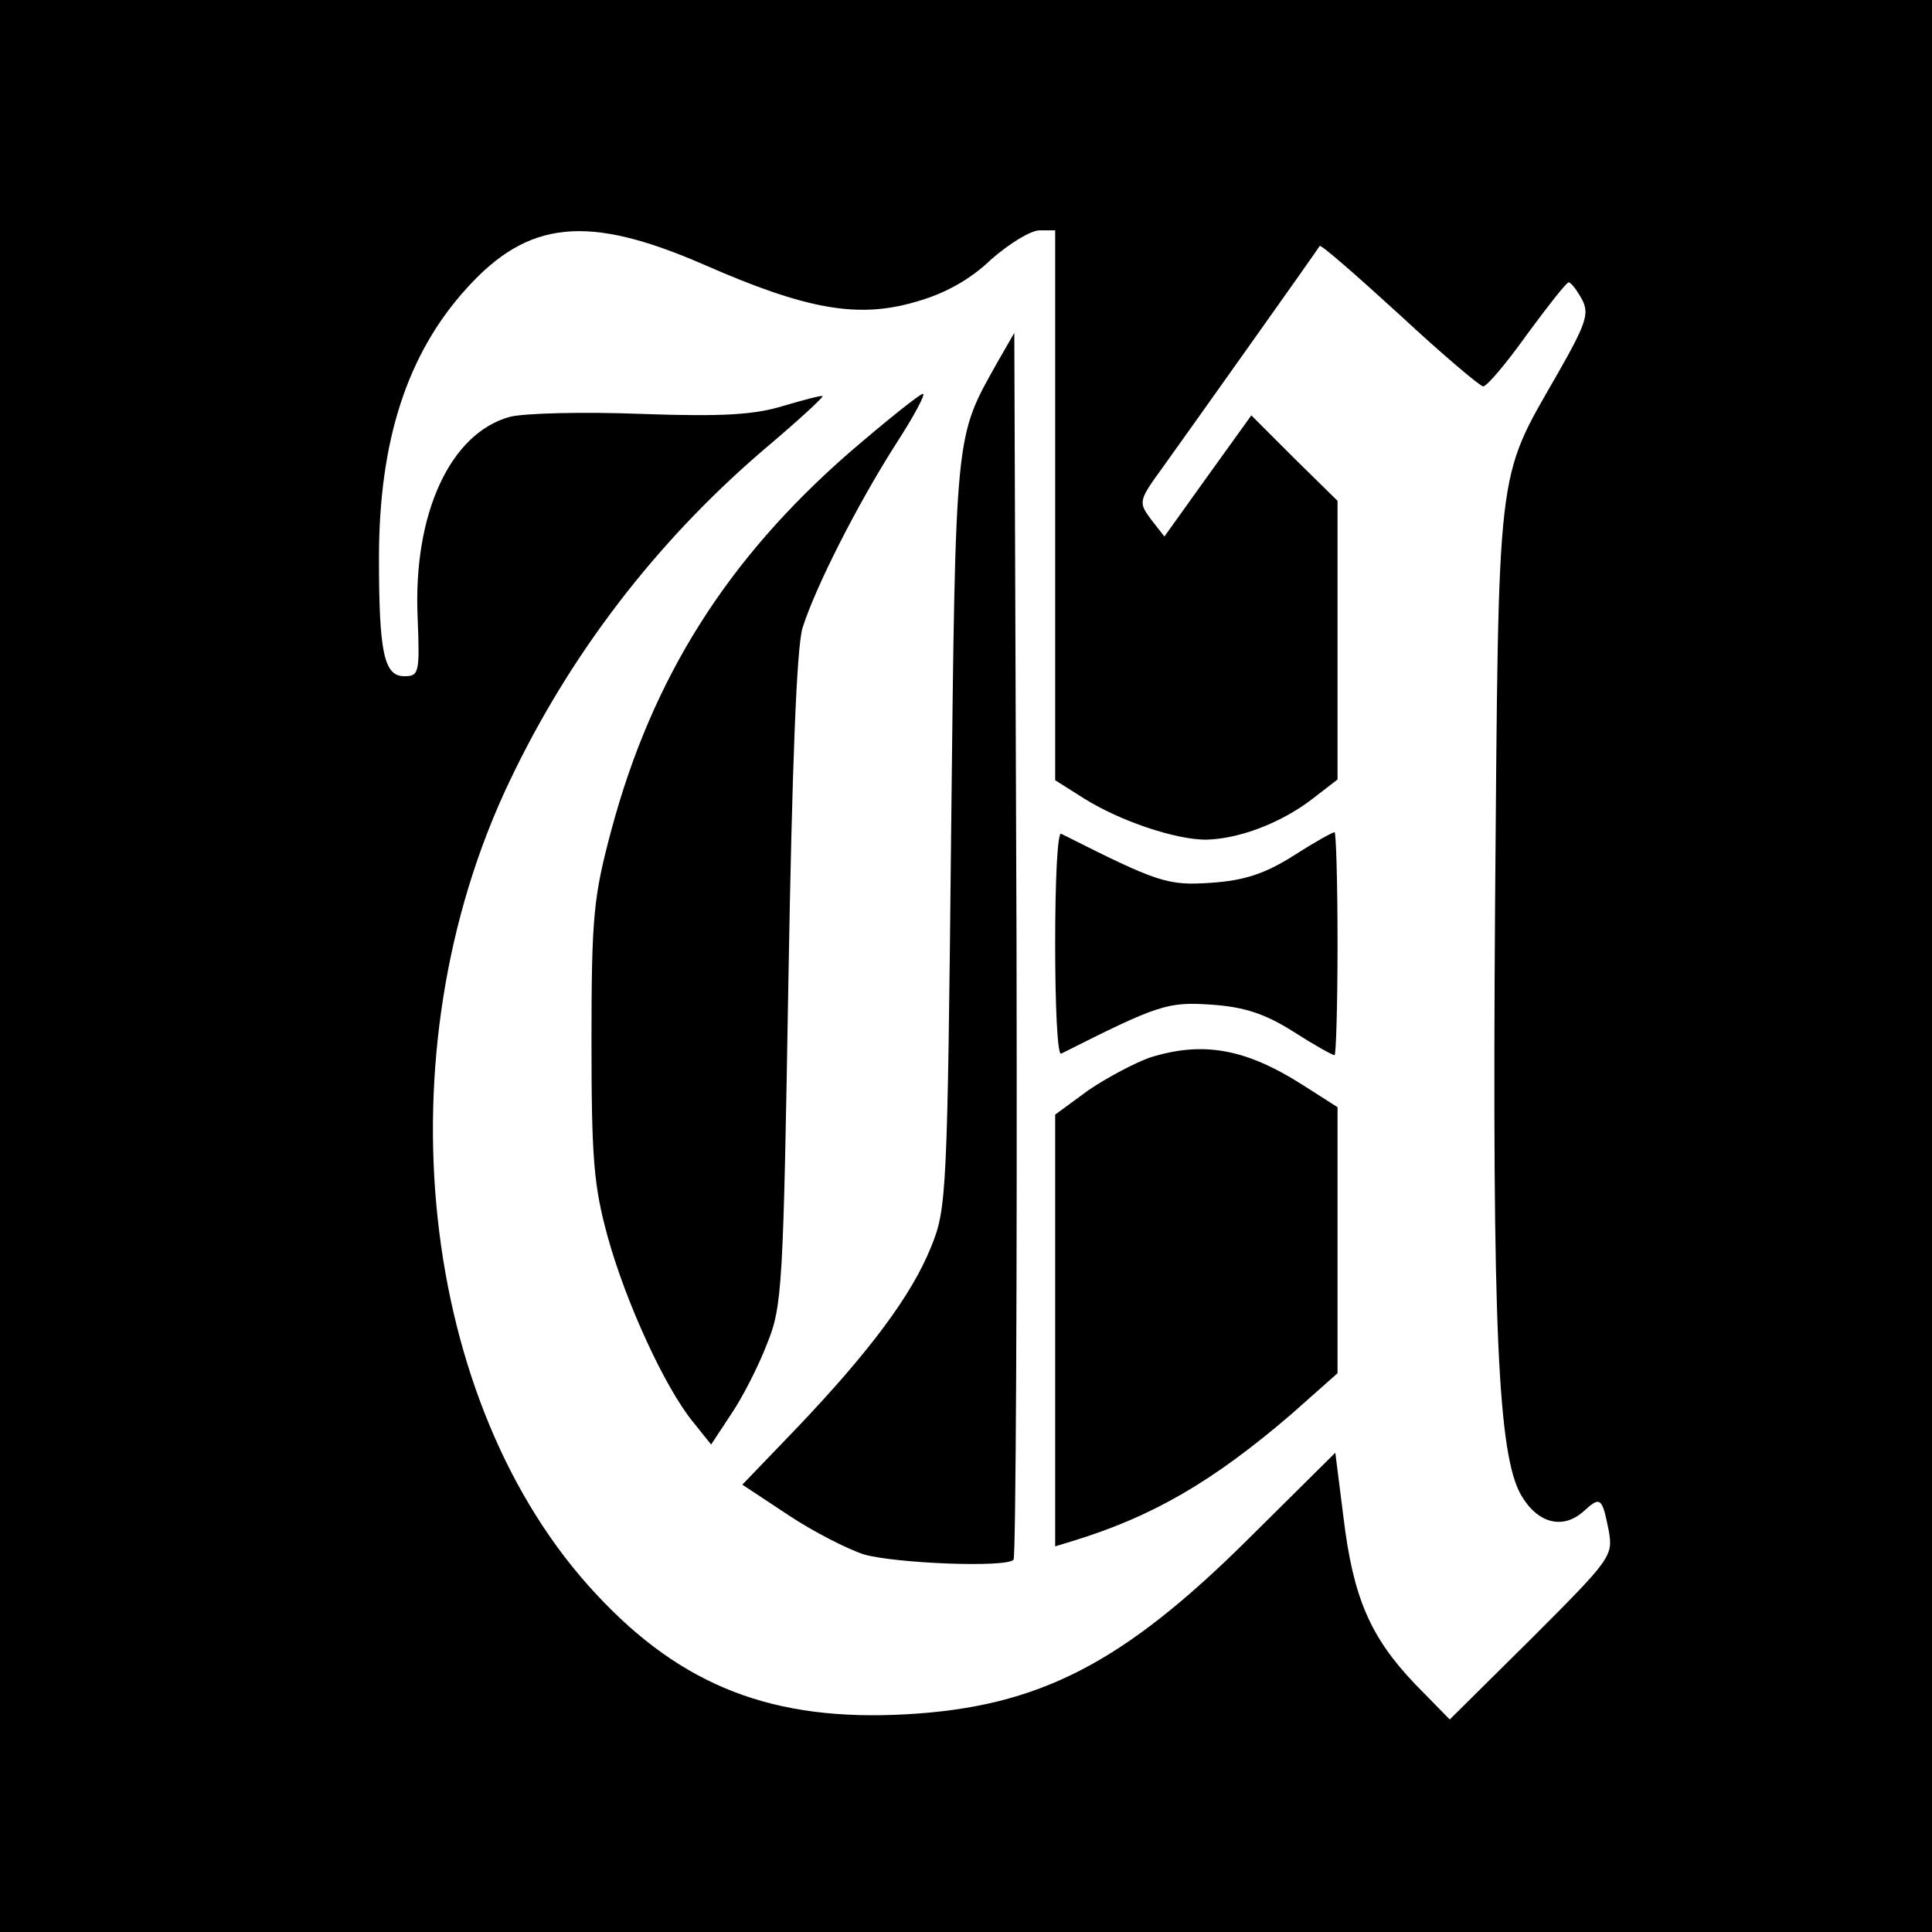
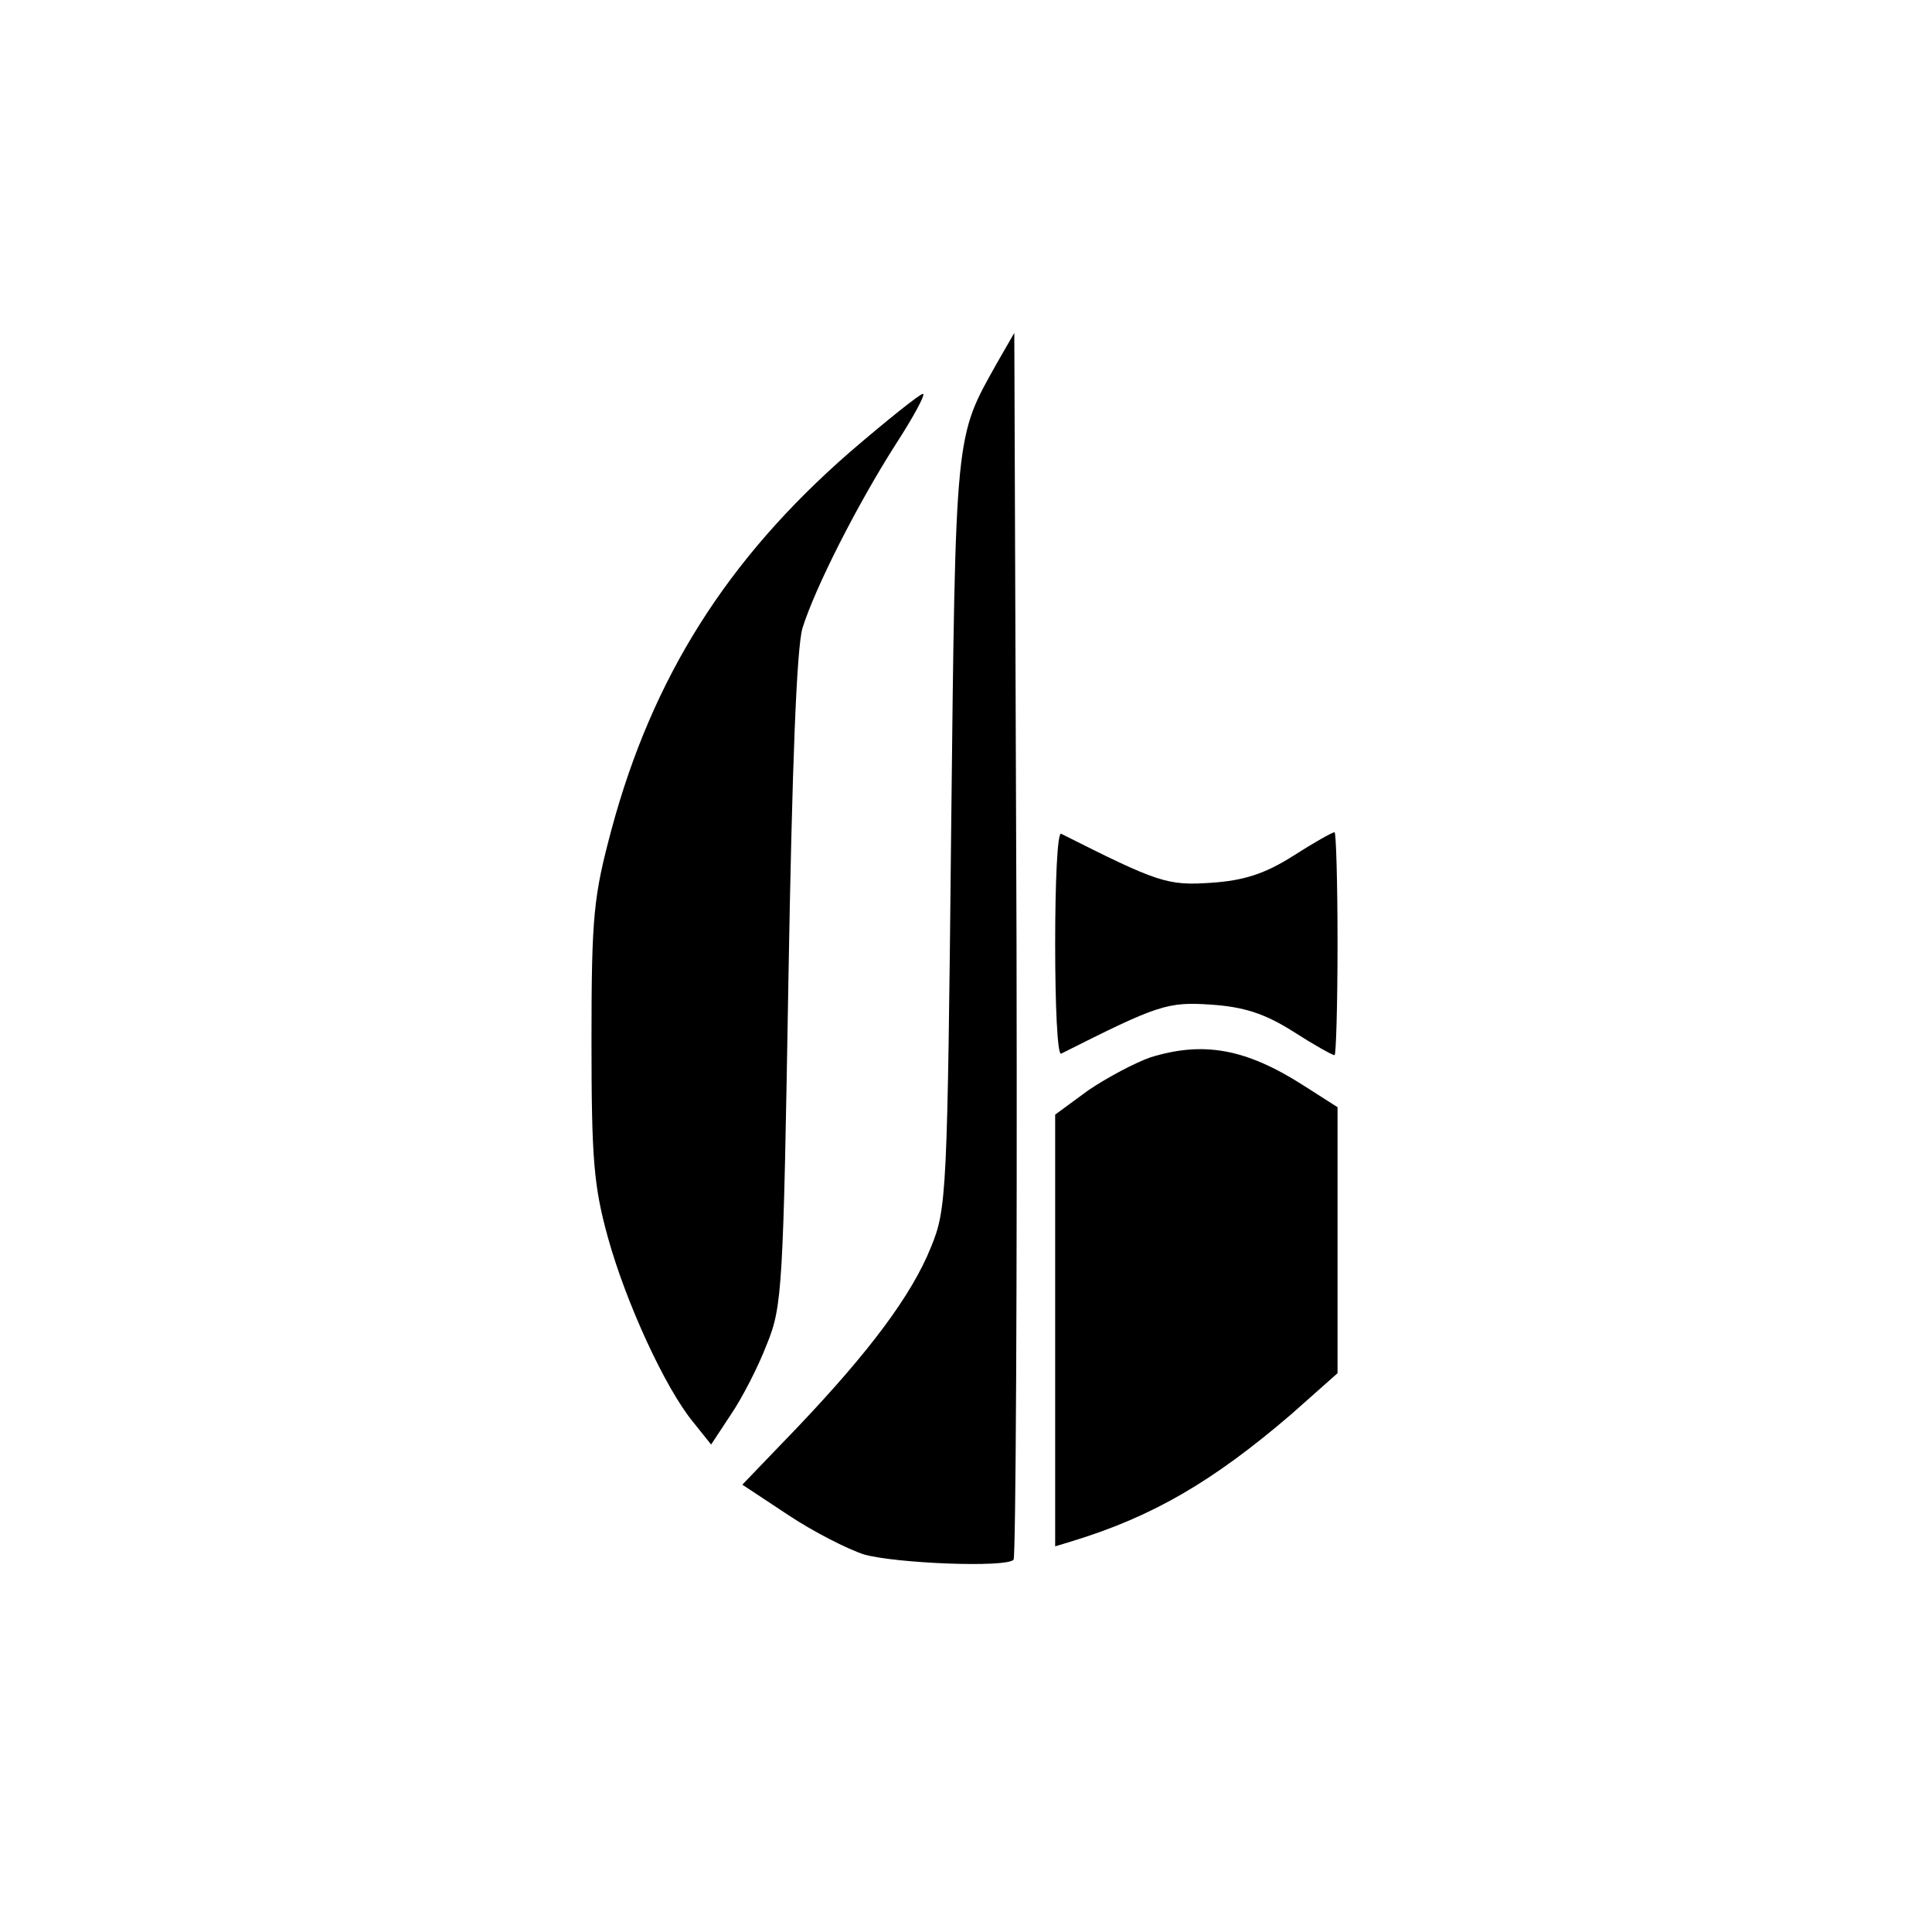
<svg xmlns="http://www.w3.org/2000/svg" version="1.0" width="260pt" height="260pt" viewBox="0 0 260 260" preserveAspectRatio="xMidYMid meet">
  <g transform="translate(0,260) scale(0.1,-0.1)" fill="#000000" stroke="none">
-     <path d="M0 1300 l0 -1300 1300 0 1300 0 0 1300 0 1300 -1300 0 -1300 0 0 -1300z m947 944 c139 -61 208 -73 286 -50 39 11 73 30 101 57 24 21 53 39 65 39 l21 0 0 -370 0 -370 38 -24 c49 -31 124 -56 165 -56 44 1 100 22 142 54 l35 27 0 187 0 188 -58 57 -58 58 -59 -82 -58 -81 -18 23 c-17 23 -17 25 15 69 18 25 72 101 121 170 49 69 90 127 91 129 2 2 50 -40 108 -93 57 -53 108 -96 112 -96 5 0 32 32 59 70 28 38 53 70 56 70 3 0 11 -10 18 -23 10 -19 6 -32 -34 -102 -82 -143 -78 -114 -83 -712 -4 -572 4 -741 35 -795 22 -38 56 -47 84 -22 23 21 25 19 34 -26 6 -34 3 -38 -104 -145 l-110 -109 -47 48 c-60 63 -83 116 -96 224 l-11 87 -116 -115 c-170 -169 -283 -227 -461 -237 -179 -10 -302 37 -418 162 -239 256 -290 728 -117 1092 81 171 197 323 343 448 45 38 80 70 79 72 -2 1 -25 -5 -52 -13 -39 -12 -80 -15 -192 -11 -78 3 -158 1 -177 -4 -80 -22 -130 -130 -124 -269 3 -76 2 -80 -18 -80 -27 0 -34 31 -34 159 0 158 38 275 118 363 83 92 163 100 319 32z" />
    <path d="M1342 2112 c-57 -102 -56 -87 -62 -632 -5 -486 -6 -507 -27 -558 -26 -65 -83 -141 -180 -243 l-74 -77 62 -41 c33 -22 80 -46 102 -53 43 -12 191 -18 201 -7 3 3 5 376 4 829 l-3 822 -23 -40z" />
    <path d="M1143 1991 c-165 -144 -265 -303 -320 -507 -24 -90 -27 -115 -27 -284 0 -160 3 -196 22 -265 24 -87 77 -203 115 -249 l24 -30 27 41 c15 22 37 65 48 94 21 51 22 77 29 489 5 290 11 448 19 475 17 54 73 165 126 248 24 37 40 67 36 67 -4 0 -49 -36 -99 -79z" />
    <path d="M1420 1330 c0 -83 3 -150 8 -148 131 66 143 70 202 66 44 -3 72 -12 110 -36 28 -18 53 -32 56 -32 2 0 4 68 4 150 0 83 -2 150 -4 150 -3 0 -28 -14 -56 -32 -38 -24 -66 -33 -110 -36 -59 -4 -71 0 -202 66 -5 2 -8 -65 -8 -148z" />
    <path d="M1548 1177 c-20 -7 -58 -27 -83 -44 l-45 -33 0 -290 0 -291 23 7 c108 33 189 80 295 171 l62 55 0 179 0 179 -47 30 c-77 49 -134 59 -205 37z" />
  </g>
</svg>